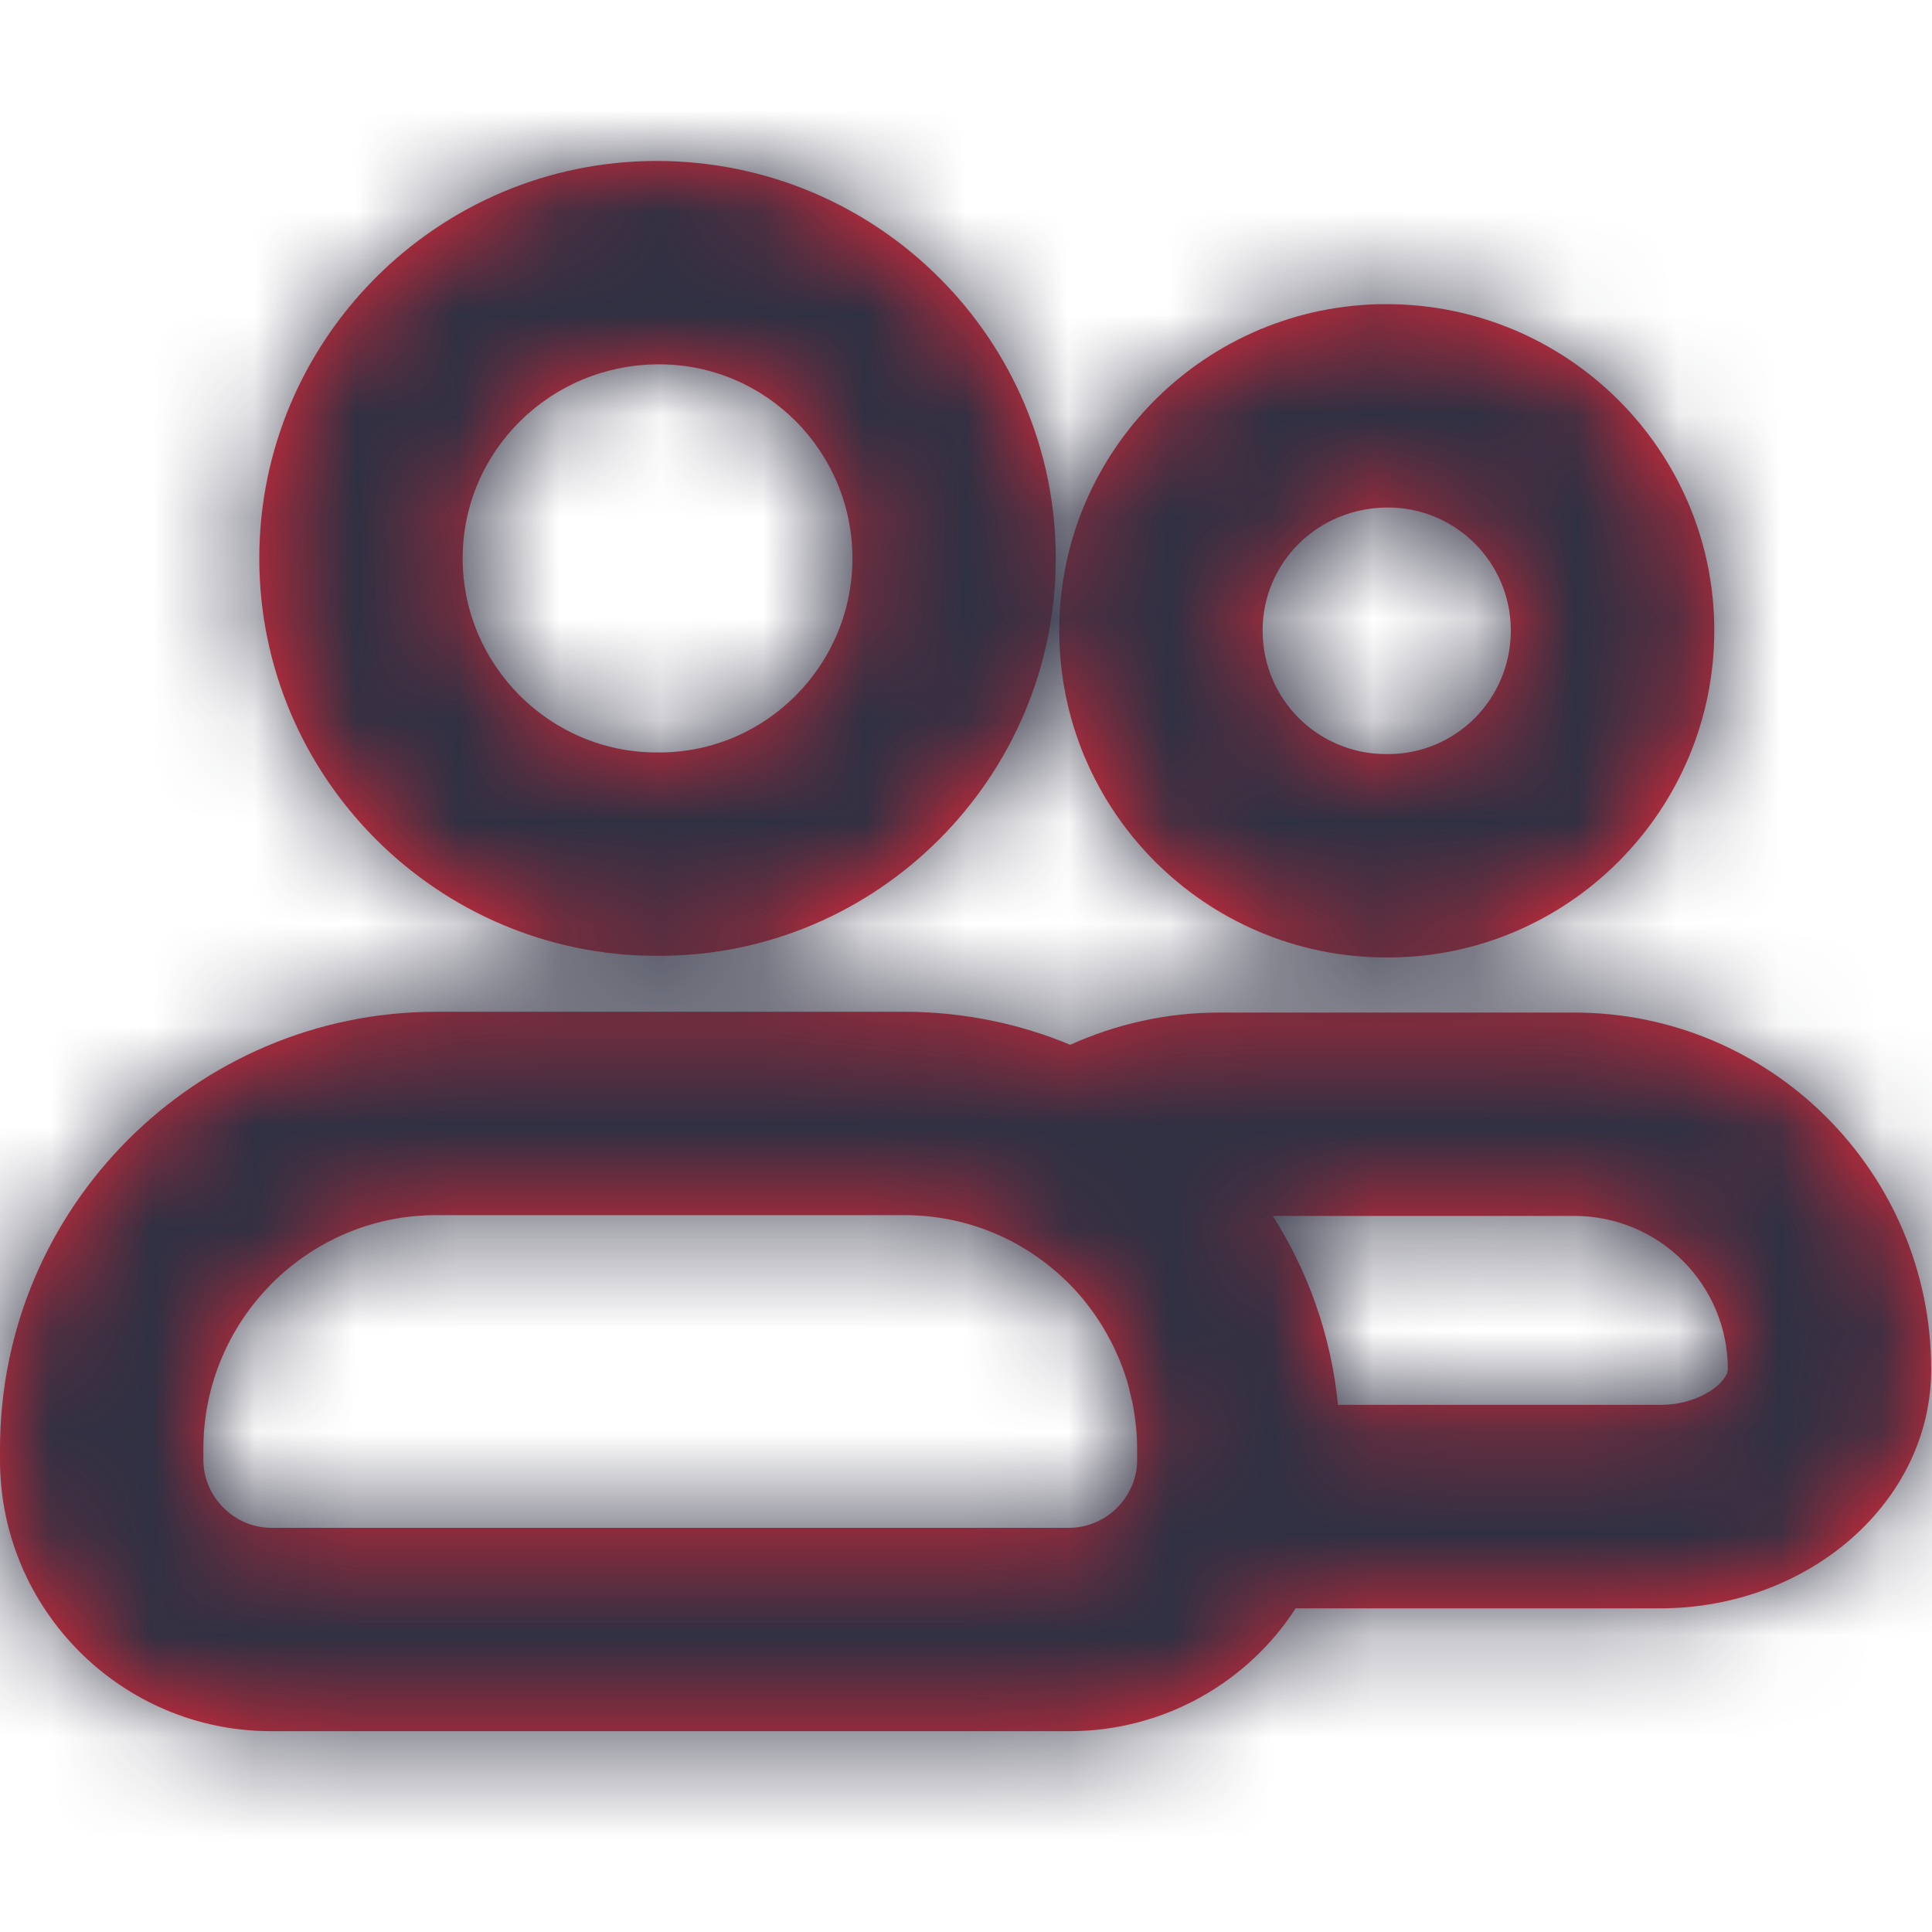
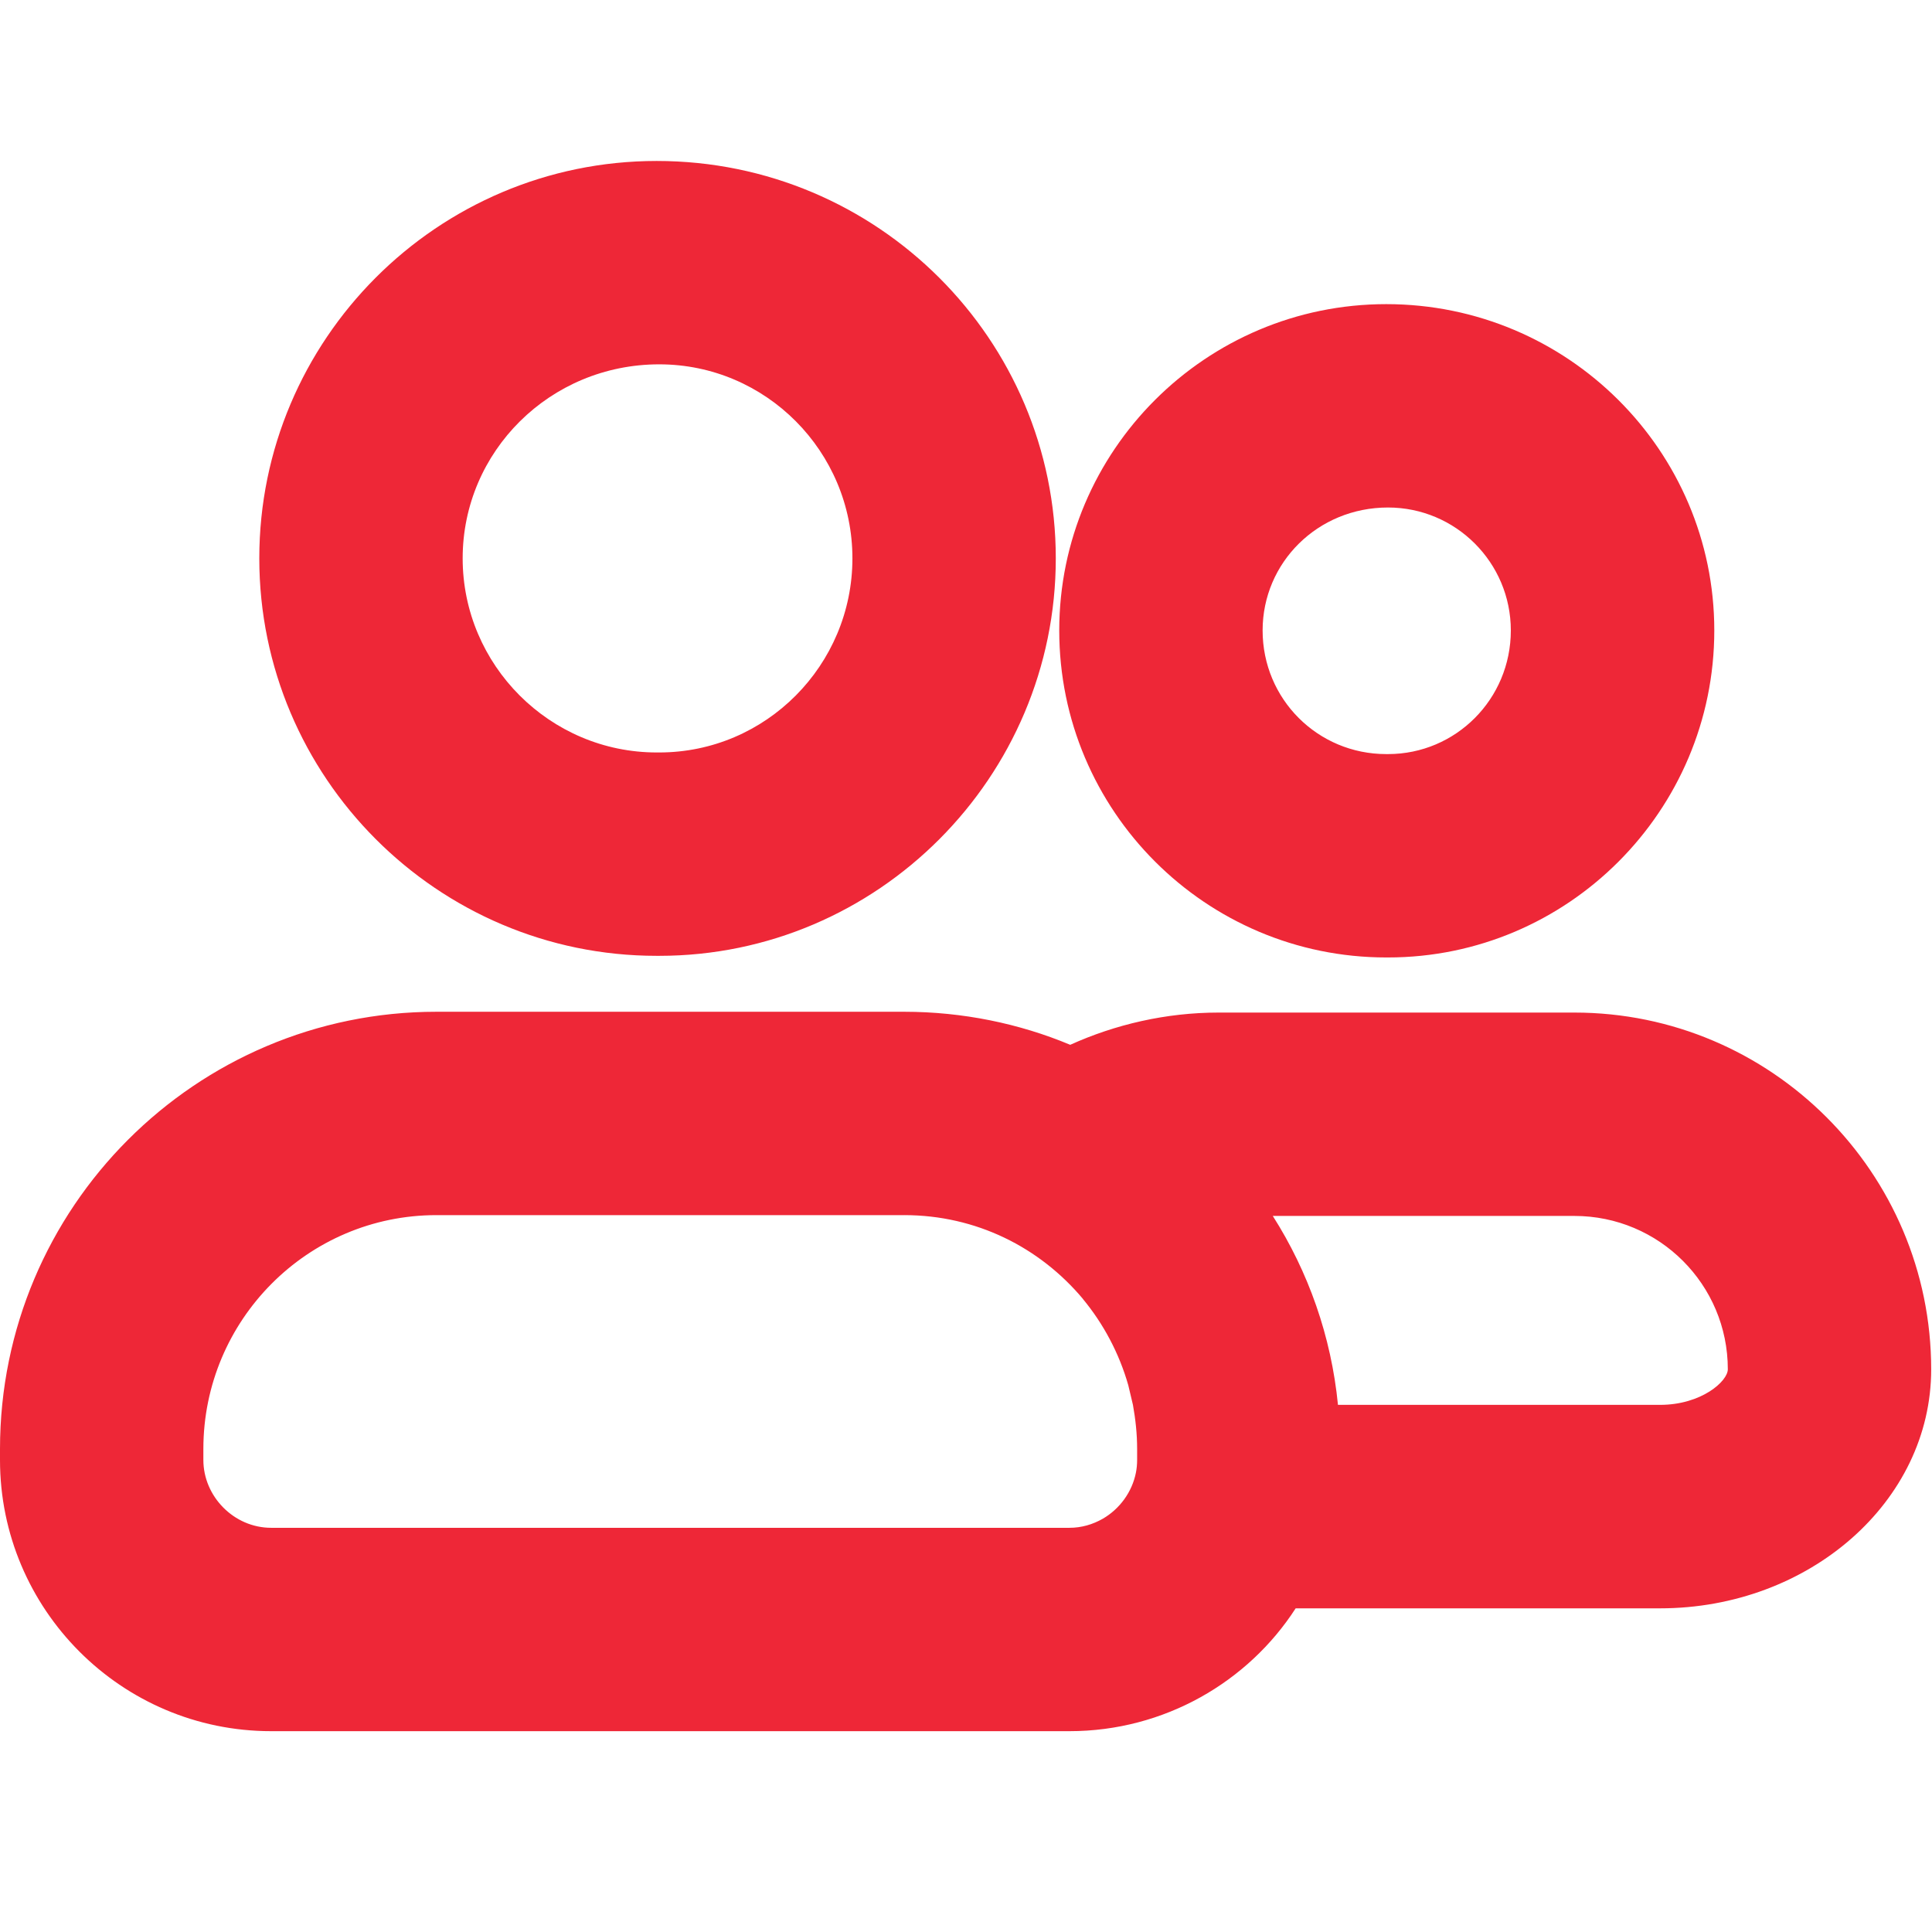
<svg xmlns="http://www.w3.org/2000/svg" xmlns:xlink="http://www.w3.org/1999/xlink" width="19" height="19" viewBox="0 0 19 19">
  <defs>
    <filter id="rgptwgqbma">
      <feColorMatrix in="SourceGraphic" values="0 0 0 0 1 0 0 0 0 1 0 0 0 0 1 0 0 0 1 0" />
    </filter>
    <path id="4bq6lyxucb" d="M8.892 8.367c.575 0 1.133.116 1.633.325.442-.2.942-.317 1.458-.317h3.5c1.934 0 3.509 1.575 3.509 3.509 0 1.3-1.2 2.35-2.667 2.35h-3.583c-.467.724-1.292 1.208-2.225 1.208h-7.85c-1.475 0-2.667-1.2-2.667-2.667v-.108c0-2.375 1.925-4.3 4.292-4.3zm0 2h-4.6C3.025 10.367 2 11.4 2 12.667v.108c0 .358.3.667.667.667h7.85c.119 0 .23-.033.328-.089.166-.096.288-.262.326-.453.008-.04.012-.082.012-.125v-.108c0-.15-.016-.292-.041-.433l-.046-.194c-.09-.316-.245-.605-.446-.848v-.001c-.425-.507-1.05-.824-1.758-.824zm6.591.008h-2.966c.35.55.575 1.184.641 1.858h3.167c.408 0 .667-.233.667-.35 0-.833-.675-1.508-1.509-1.508zm-1.85-8.967c1.784 0 3.226 1.442 3.226 3.209 0 1.775-1.442 3.216-3.209 3.216h-.017c-1.774 0-3.216-1.441-3.216-3.216 0-1.767 1.441-3.209 3.216-3.209zM6.458 0c2.175 0 3.925 1.758 3.925 3.908s-1.75 3.909-3.9 3.909h-.025C4.3 7.817 2.55 6.058 2.55 3.908S4.3 0 6.458 0zm7.192 3.408c-.691 0-1.233.542-1.233 1.209 0 .675.542 1.216 1.216 1.216h.017c.667 0 1.208-.541 1.208-1.216 0-.667-.541-1.209-1.208-1.209zM6.483 2C5.408 2 4.55 2.858 4.55 3.908c0 1.05.858 1.909 1.908 1.909h.025c1.05 0 1.9-.859 1.9-1.909S7.533 2 6.483 2z" />
  </defs>
  <g fill="none" fill-rule="evenodd">
    <g>
      <g>
        <g filter="url(#rgptwgqbma)" transform="translate(-1006, -179) translate(996, 174) translate(10, 3)">
          <g>
            <g transform="translate(-0, 2) translate(0, 1.583)">
              <mask id="klrgpu2dmc" fill="#fff">
                <use xlink:href="#4bq6lyxucb" />
              </mask>
              <use fill="#EE2737" xlink:href="#4bq6lyxucb" />
              <g fill="#2F3042" mask="url(#klrgpu2dmc)">
-                 <path d="M0 0H19V19H0z" transform="translate(0, -1.583)" />
-               </g>
+                 </g>
            </g>
          </g>
        </g>
      </g>
    </g>
  </g>
</svg>